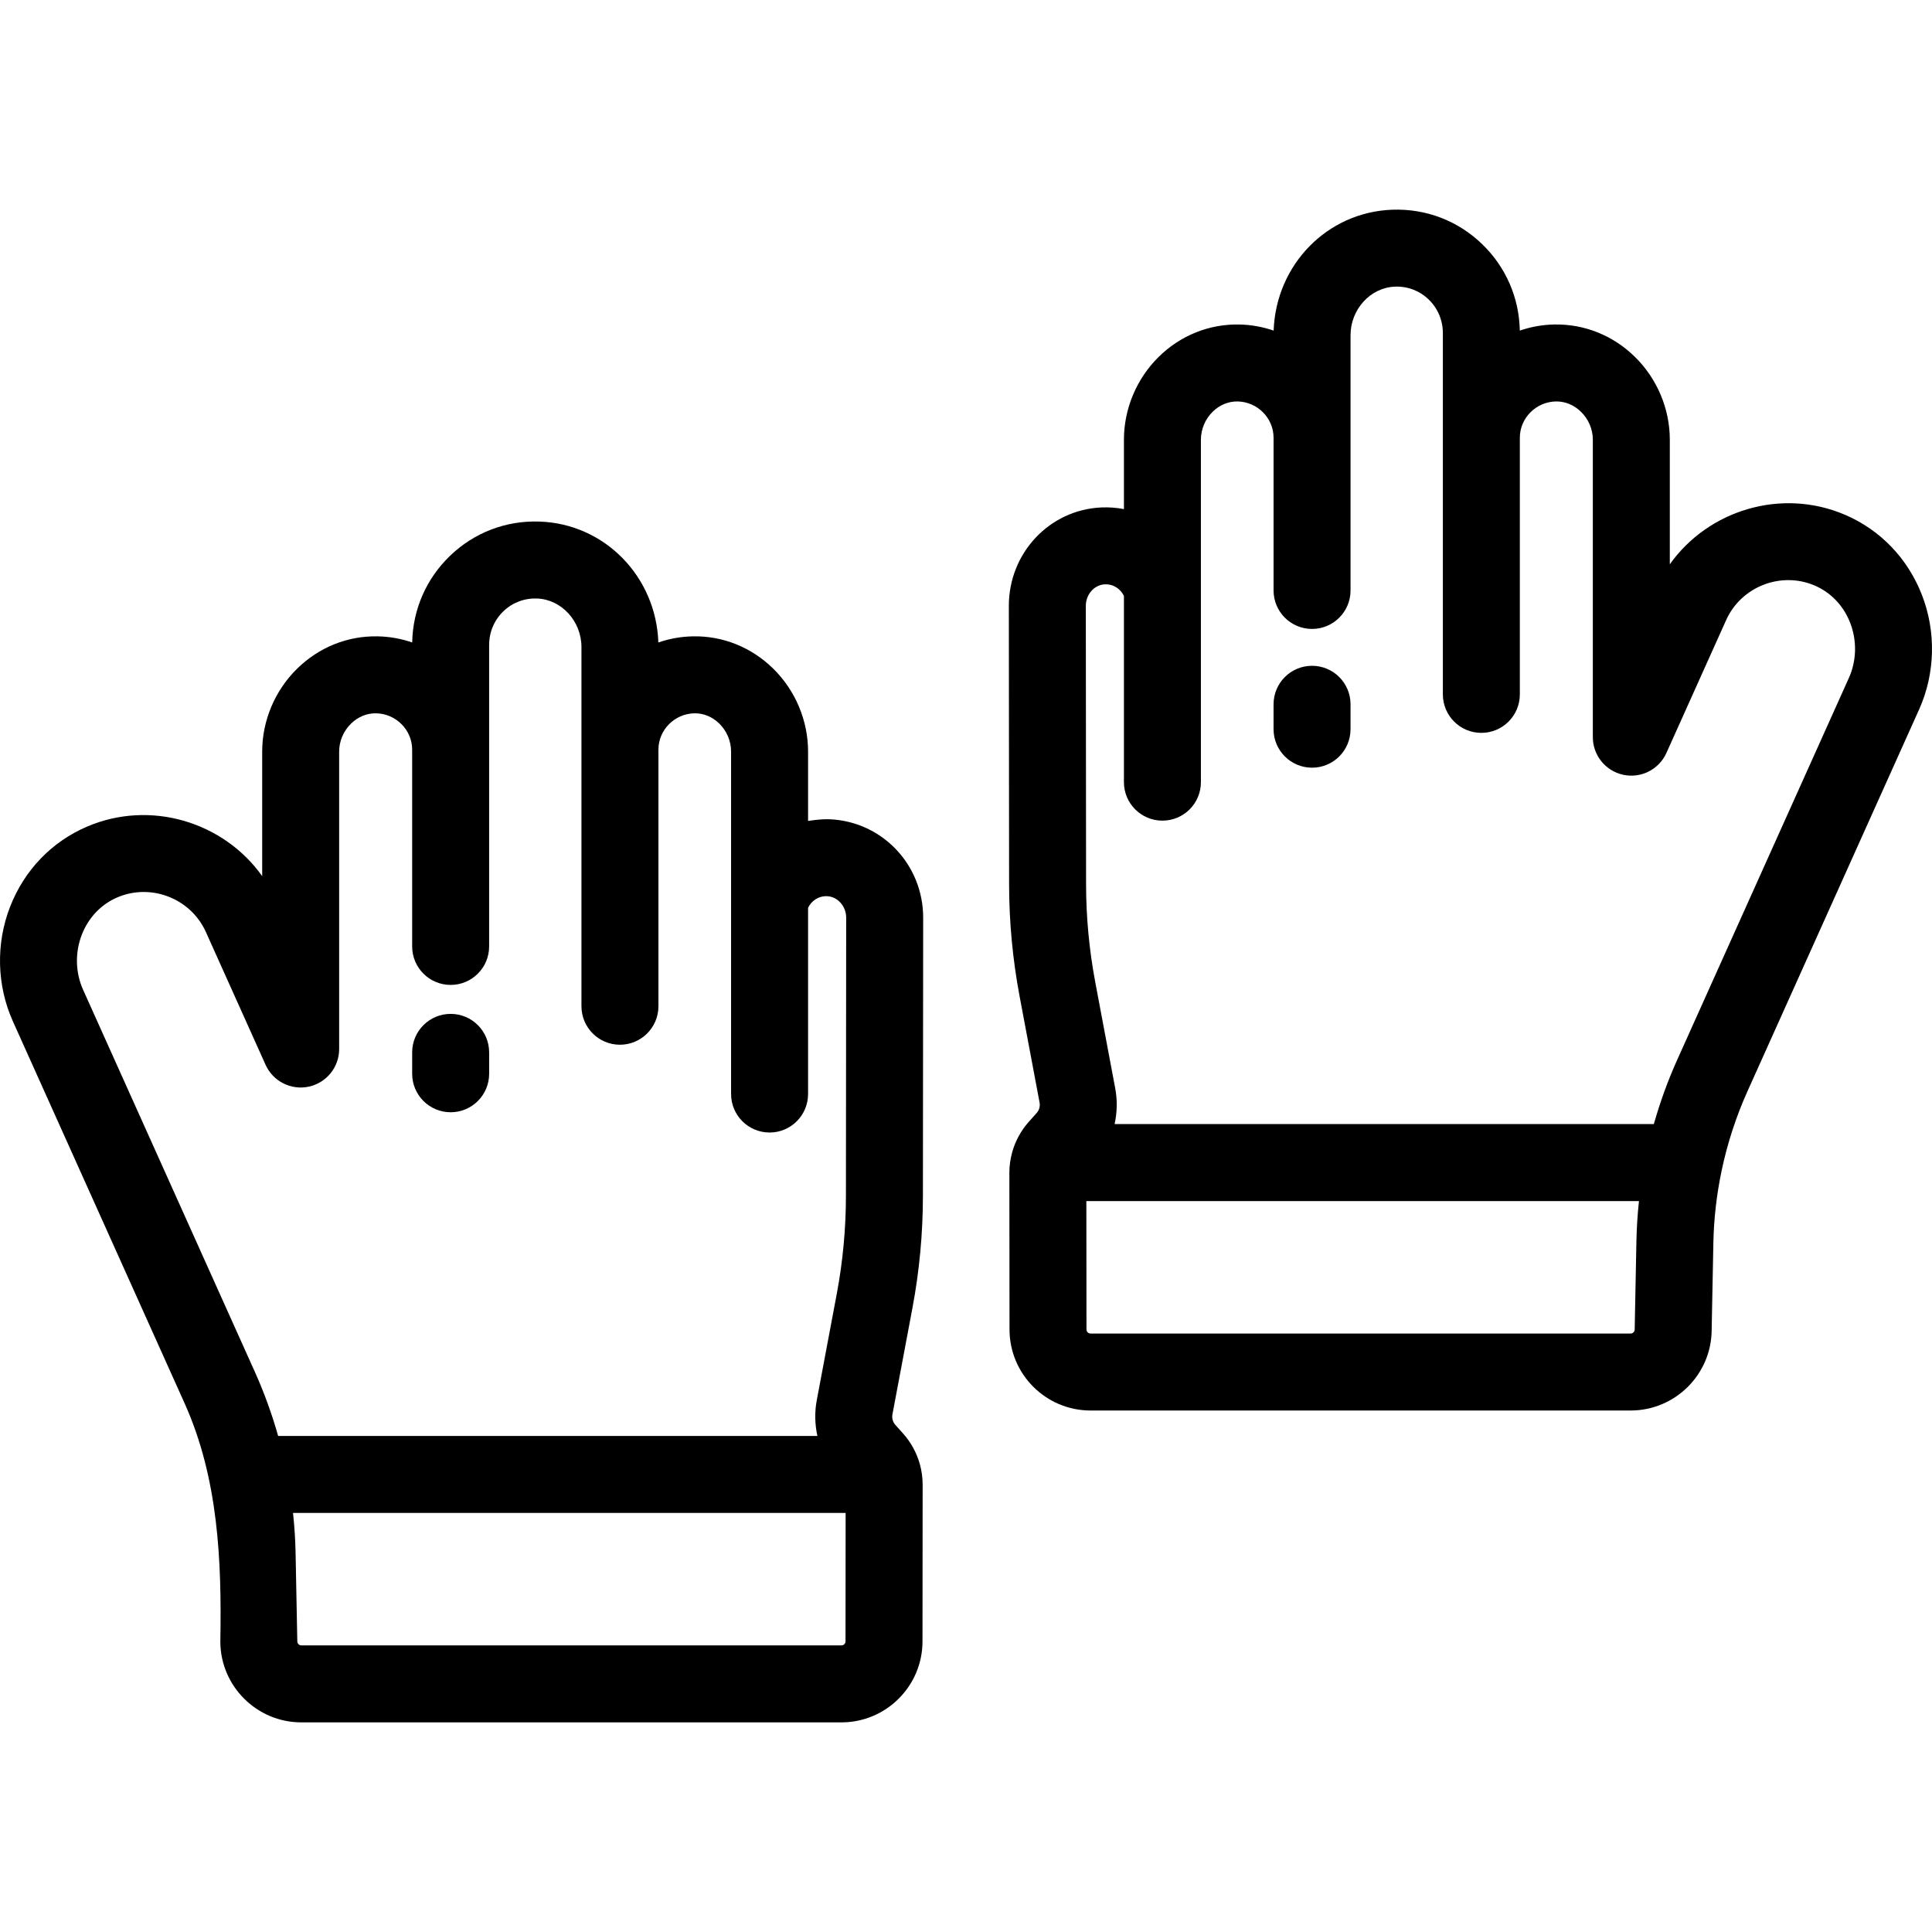
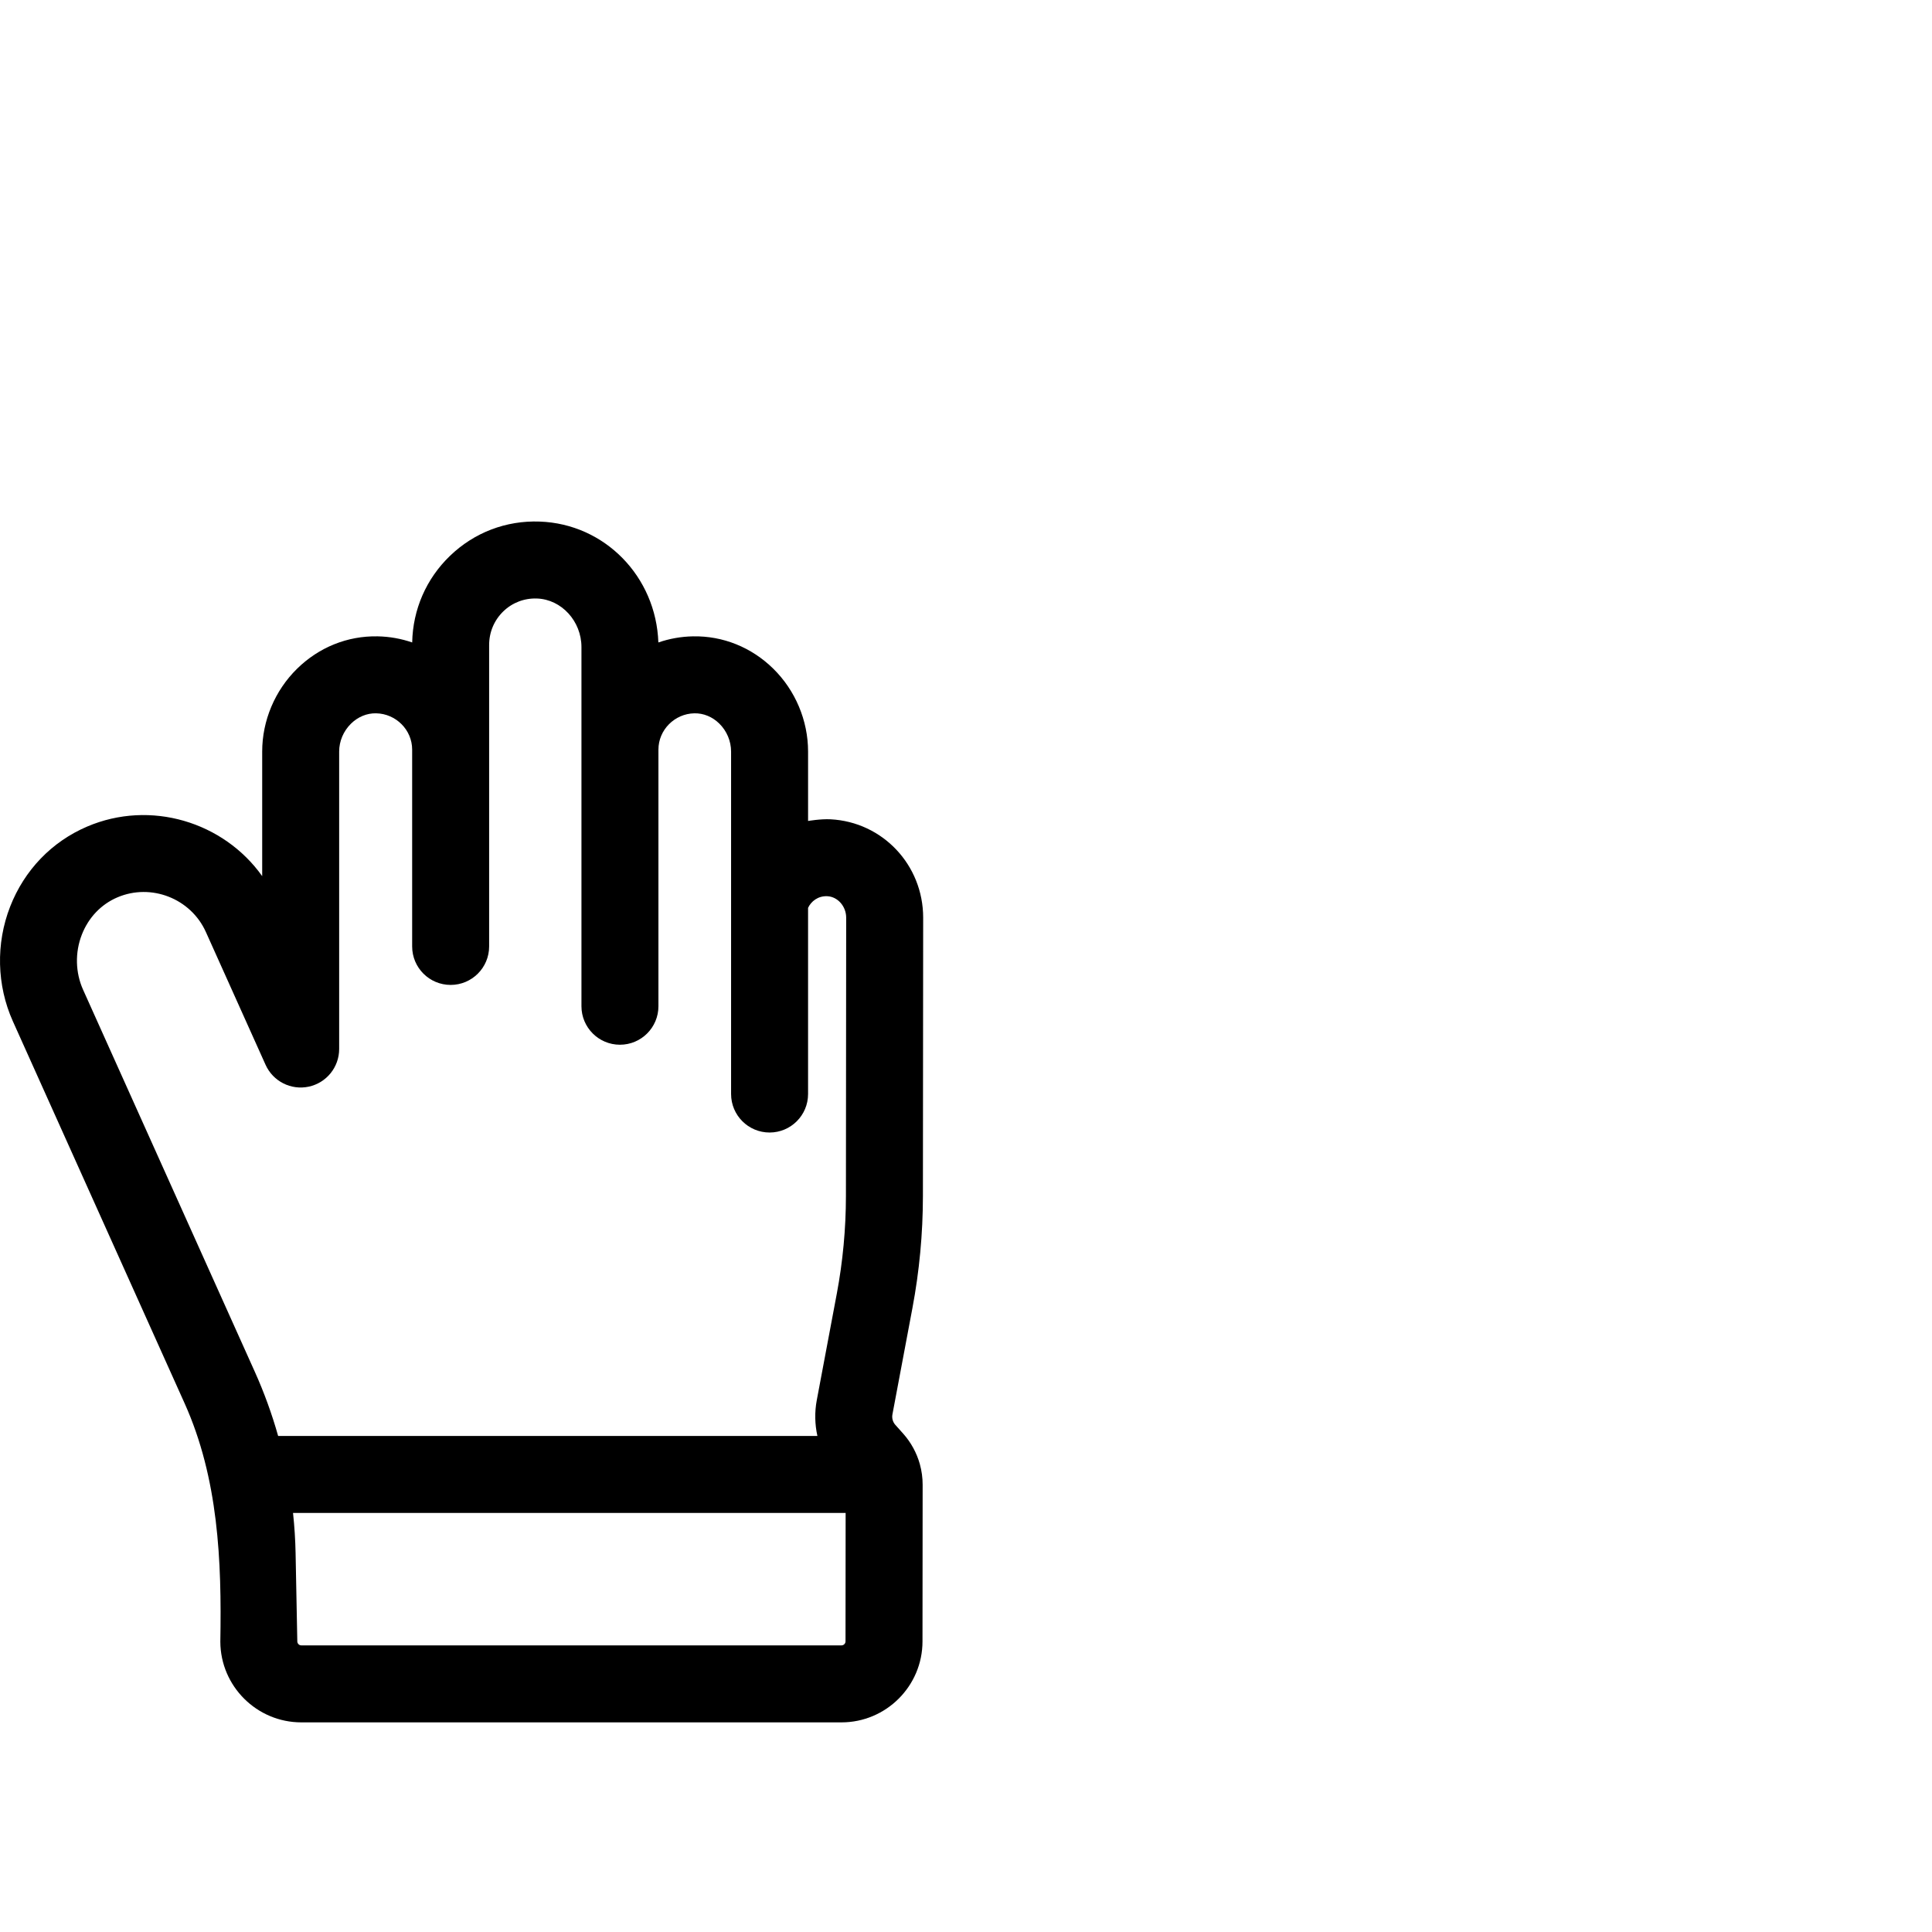
<svg xmlns="http://www.w3.org/2000/svg" version="1.1" id="Layer_1" x="0px" y="0px" viewBox="0 0 512.001 512.001" style="enable-background:new 0 0 512.001 512.001;" xml:space="preserve">
  <g>
    <g>
      <path d="M241.809,346.619c1.831-9.738,2.764-19.699,2.773-29.606l0.068-73.807c0-14.021-10.775-25.362-24.52-26.082    c-2.636-0.139-5.982,0.44-5.982,0.44v-18.4c0-8.202-3.368-16.211-9.241-21.974c-5.771-5.664-13.354-8.71-21.273-8.552    c-3.196,0.06-6.277,0.626-9.162,1.621c-0.608-17.458-14.198-31.425-31.439-32.037c-8.942-0.328-17.39,2.915-23.803,9.104    c-6.288,6.068-9.821,14.189-9.997,22.932c-2.888-0.995-5.97-1.562-9.169-1.621c-7.989-0.151-15.548,2.899-21.34,8.585    c-5.873,5.765-9.242,13.762-9.242,21.941v33.024c-10.228-14.394-29.608-20.306-46.388-13.138    c-9.383,4.008-16.63,11.539-20.406,21.209c-3.824,9.79-3.559,20.871,0.726,30.403l45.508,101.233    c8.957,19.926,9.849,41.725,9.466,63.195c0.062,11.787,9.67,21.356,21.47,21.356h143.141c11.839,0,21.471-9.632,21.471-21.462    l0.039-41.52c0.002-1.838-0.247-3.671-0.741-5.447c-0.001-0.003-0.001-0.006-0.002-0.009c-0.829-2.979-2.355-5.772-4.414-8.076    l-2.085-2.335c-0.665-0.745-0.952-1.776-0.767-2.758L241.809,346.619z M224.071,434.974c0,0.591-0.48,1.071-1.071,1.071H79.861    c-0.591,0-1.071-0.48-1.071-1.071l-0.455-23.354c-0.069-3.555-0.297-7.122-0.679-10.679h146.447L224.071,434.974z M224.18,316.994    c-0.008,8.653-0.823,17.352-2.421,25.857l-5.306,28.219c-0.594,3.157-0.519,6.385,0.167,9.473H73.71    c-1.644-5.824-3.713-11.52-6.181-17.01L22.021,262.299c-2.053-4.569-2.174-9.897-0.331-14.617c1.768-4.527,5.112-8.032,9.417-9.87    c8.937-3.817,19.457,0.293,23.447,9.166l15.826,35.205c1.972,4.386,6.74,6.8,11.441,5.792c4.702-1.009,8.061-5.164,8.061-9.974    v-78.835c0-2.739,1.141-5.428,3.131-7.382c1.852-1.819,4.223-2.804,6.669-2.749c5.263,0.099,9.544,4.41,9.544,9.611v52.167    c0,5.633,4.566,10.2,10.2,10.2s10.2-4.566,10.2-10.2v-79.869c0-3.417,1.339-6.591,3.77-8.937c2.393-2.308,5.558-3.517,8.912-3.397    c6.498,0.23,11.785,6.006,11.785,12.874v95.179c0,5.633,4.567,10.2,10.2,10.2c5.633,0,10.2-4.566,10.2-10.2v-68.018    c0-5.201,4.272-9.512,9.523-9.611c2.427-0.046,4.771,0.919,6.602,2.715c1.989,1.952,3.129,4.654,3.129,7.415v90.764h0.002    c0,5.633,4.567,10.2,10.2,10.2c5.633,0,10.2-4.567,10.2-10.2v-49.339c0.803-1.72,2.628-3.193,5.084-3.086    c2.766,0.122,5.016,2.68,5.016,5.693L224.18,316.994z" />
    </g>
  </g>
  <g>
    <g>
-       <path d="M119.428,268.689c-5.633,0-10.2,4.566-10.2,10.2v5.671c0,5.633,4.566,10.2,10.2,10.2s10.2-4.566,10.2-10.2v-5.671    C129.628,273.255,125.062,268.689,119.428,268.689z" />
-     </g>
+       </g>
  </g>
  <g>
    <g>
-       <path d="M509.312,157.613c-3.777-9.669-11.024-17.201-20.406-21.208c-16.78-7.167-36.16-1.255-46.388,13.138v-33.024    c0-8.179-3.369-16.177-9.243-21.942c-5.793-5.685-13.362-8.724-21.34-8.585c-3.199,0.06-6.281,0.626-9.168,1.622    c-0.174-8.744-3.709-16.865-9.996-22.932c-6.413-6.188-14.86-9.427-23.804-9.104c-17.24,0.613-30.83,14.58-31.438,32.038    c-2.886-0.996-5.966-1.562-9.162-1.622c-7.943-0.138-15.502,2.889-21.273,8.552c-5.872,5.763-9.241,13.773-9.241,21.975v18.399    c-1.939-0.375-3.941-0.529-5.981-0.441c-13.748,0.605-24.52,12.062-24.52,26.092l0.068,73.797    c0.009,9.907,0.941,19.868,2.773,29.606l5.306,28.22c0.185,0.981-0.103,2.012-0.767,2.757l-2.086,2.336    c-2.058,2.305-3.583,5.097-4.411,8.075c-0.001,0.003-0.001,0.006-0.002,0.009c-0.494,1.777-0.743,3.61-0.741,5.446l0.039,41.512    c0,11.839,9.632,21.471,21.471,21.471H432.14c11.8,0,21.409-9.569,21.47-21.356l0.451-23.07c0.125-6.398,0.864-12.85,2.197-19.174    v-0.001c1.522-7.221,3.816-14.269,6.819-20.95l45.508-101.232C512.87,178.485,513.136,167.403,509.312,157.613z M433.666,328.975    l-0.455,23.353c0,0.591-0.48,1.071-1.071,1.071H289c-0.591,0-1.071-0.48-1.071-1.08l-0.034-34.024h146.45    C433.963,321.853,433.735,325.42,433.666,328.975z M489.978,179.652L444.47,280.884c-2.468,5.491-4.537,11.185-6.181,17.01H295.38    c0.685-3.088,0.761-6.315,0.167-9.472l-5.306-28.219c-1.598-8.505-2.413-17.204-2.421-25.857l-0.068-73.788    c0-3.022,2.25-5.58,5.016-5.703c2.463-0.104,4.282,1.367,5.084,3.085v49.339c0,5.633,4.567,10.2,10.2,10.2s10.2-4.566,10.2-10.2    v-90.761h0.001c0-2.76,1.141-5.463,3.13-7.415c1.83-1.796,4.186-2.759,6.601-2.715c5.251,0.099,9.524,4.41,9.524,9.611v40.478    c0,5.633,4.566,10.2,10.2,10.2s10.2-4.566,10.2-10.2V88.837c0-6.868,5.287-12.643,11.784-12.874    c3.363-0.13,6.52,1.087,8.913,3.397c2.432,2.346,3.77,5.52,3.77,8.937v95.72c0,5.633,4.566,10.2,10.2,10.2s10.2-4.566,10.2-10.2    v-68.018c0-5.201,4.282-9.512,9.544-9.611c2.47-0.043,4.816,0.93,6.669,2.749c1.99,1.953,3.131,4.644,3.131,7.382v78.835    c0,4.809,3.359,8.965,8.061,9.974c4.705,1.008,9.47-1.406,11.441-5.792l15.826-35.205c3.988-8.872,14.506-12.984,23.447-9.166    c4.304,1.838,7.648,5.344,9.416,9.869C492.152,169.754,492.032,175.082,489.978,179.652z" />
-     </g>
+       </g>
  </g>
  <g>
    <g>
-       <path d="M347.706,176.441c-5.633,0-10.2,4.567-10.2,10.2v6.605c0,5.633,4.566,10.2,10.2,10.2s10.2-4.567,10.2-10.2v-6.605    C357.906,181.007,353.34,176.441,347.706,176.441z" />
-     </g>
+       </g>
  </g>
  <g>
</g>
  <g>
</g>
  <g>
</g>
  <g>
</g>
  <g>
</g>
  <g>
</g>
  <g>
</g>
  <g>
</g>
  <g>
</g>
  <g>
</g>
  <g>
</g>
  <g>
</g>
  <g>
</g>
  <g>
</g>
  <g>
</g>
</svg>